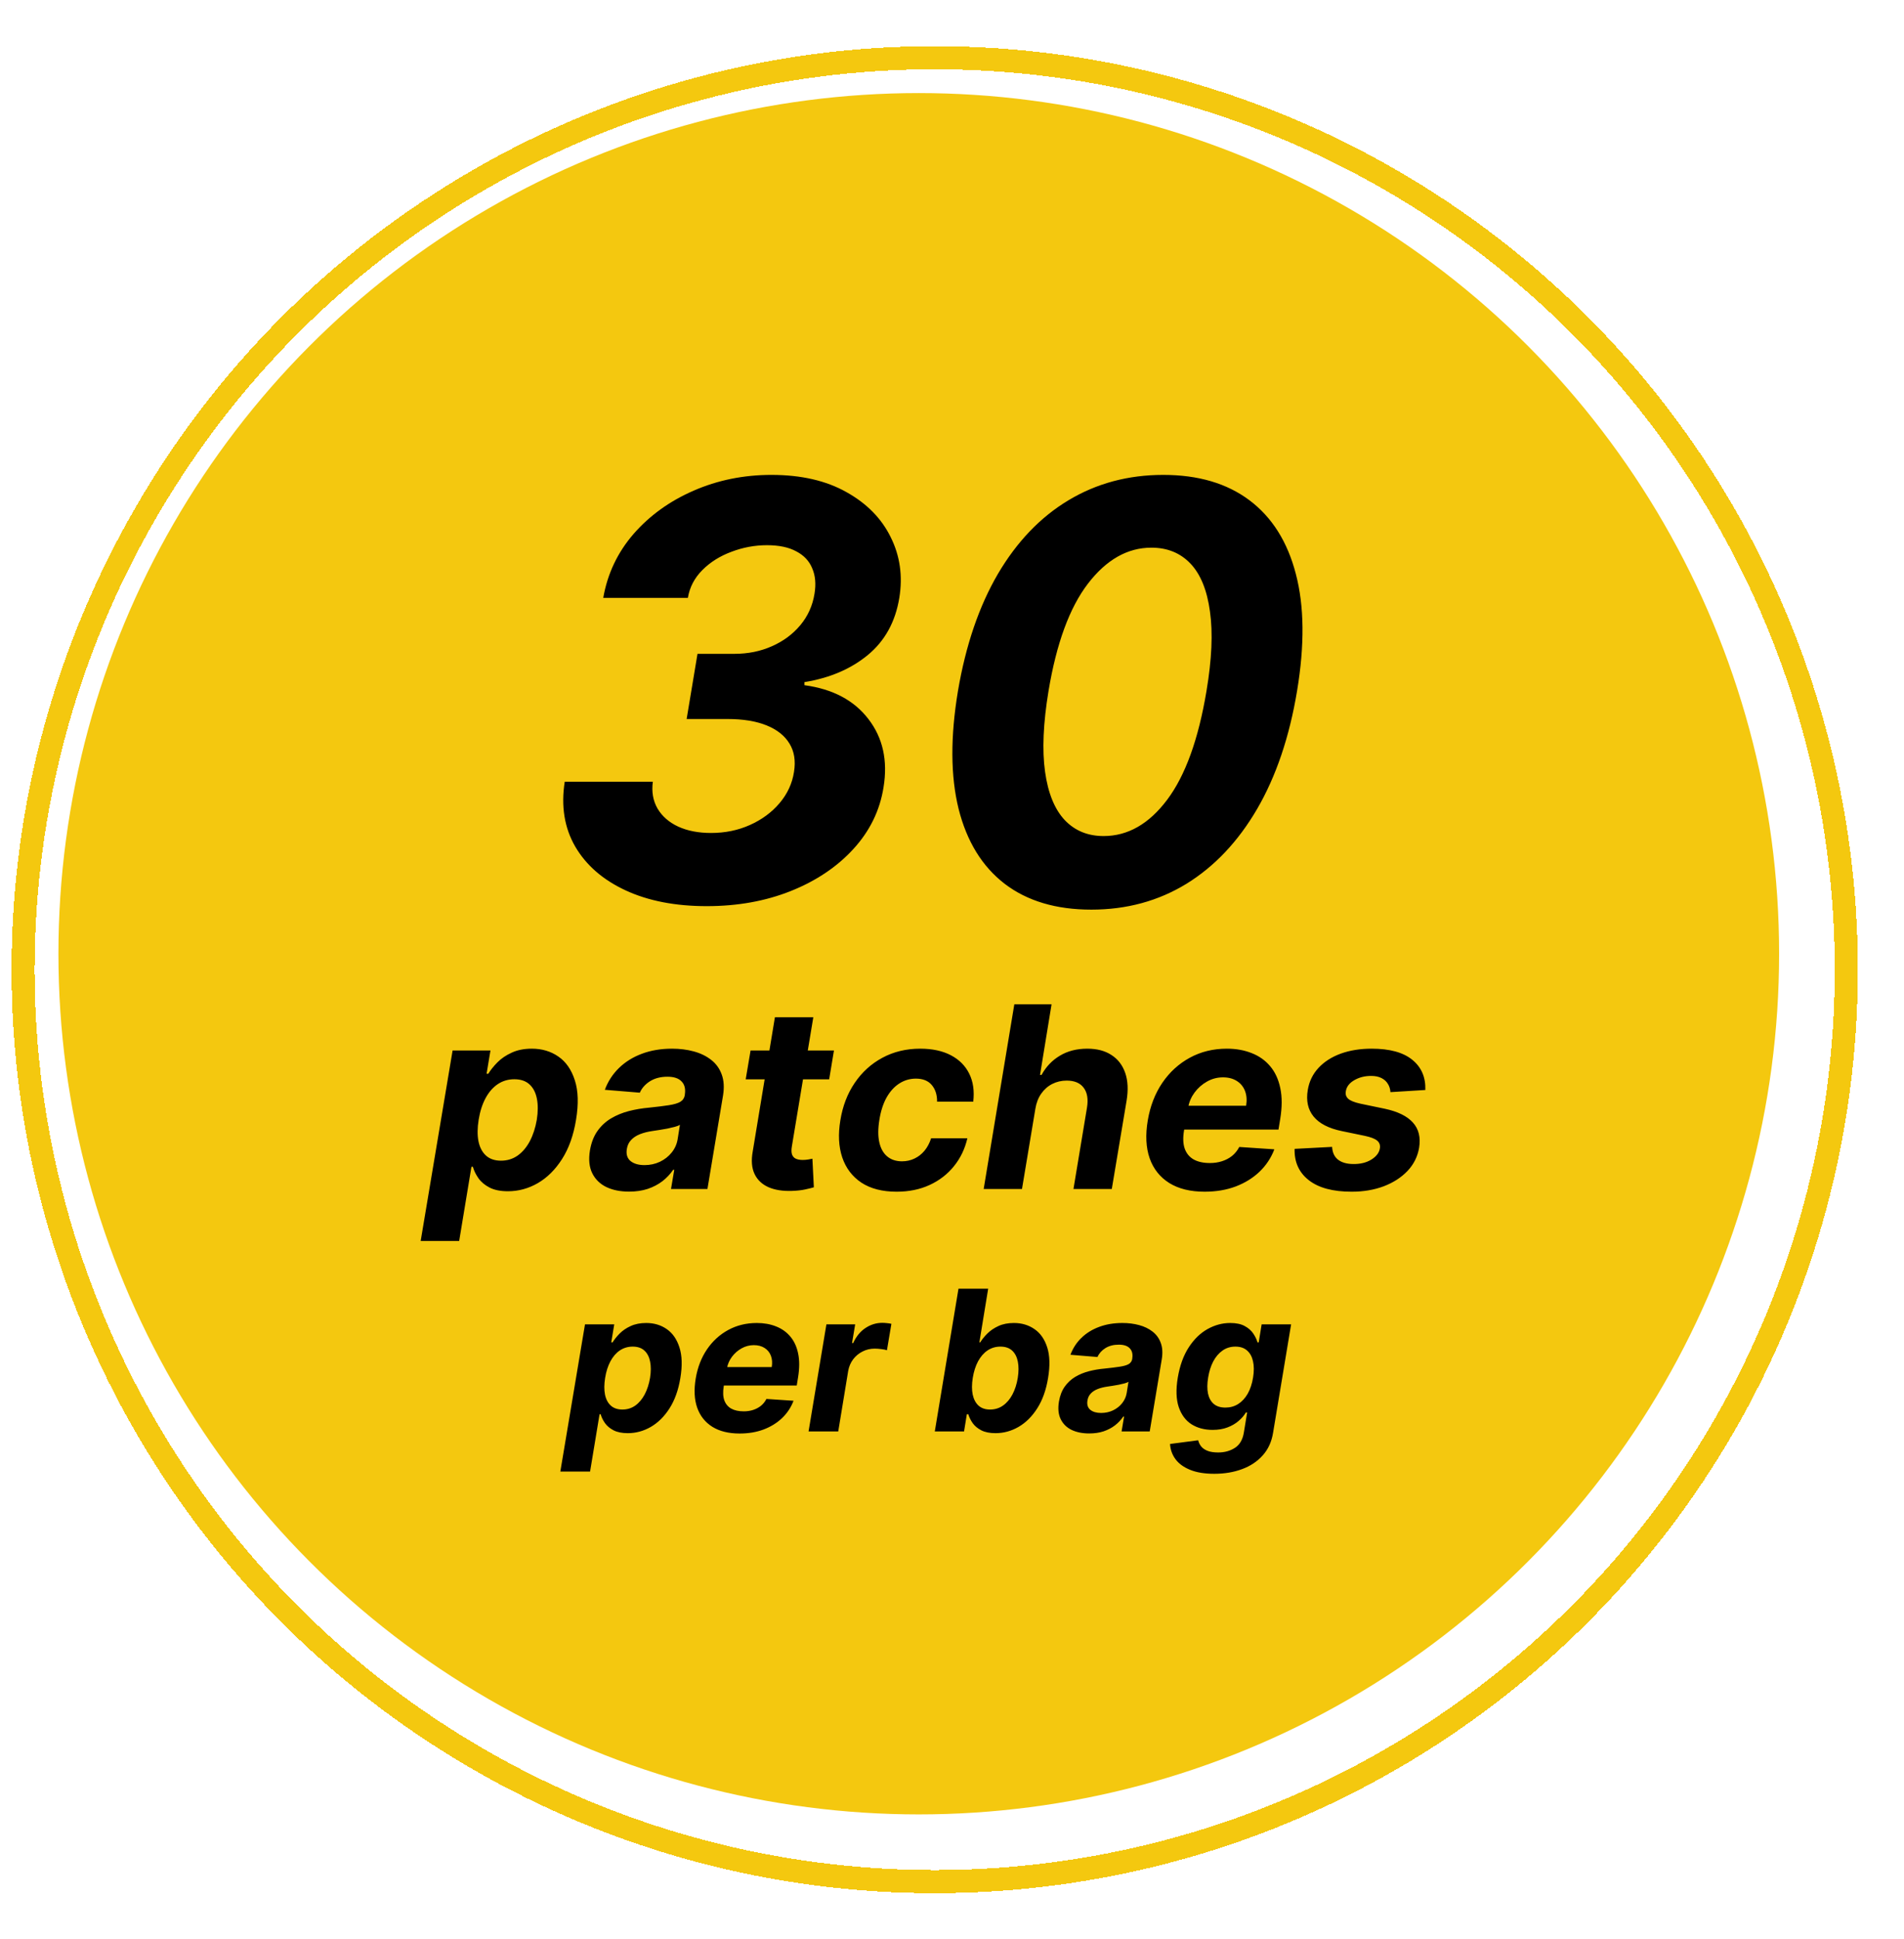
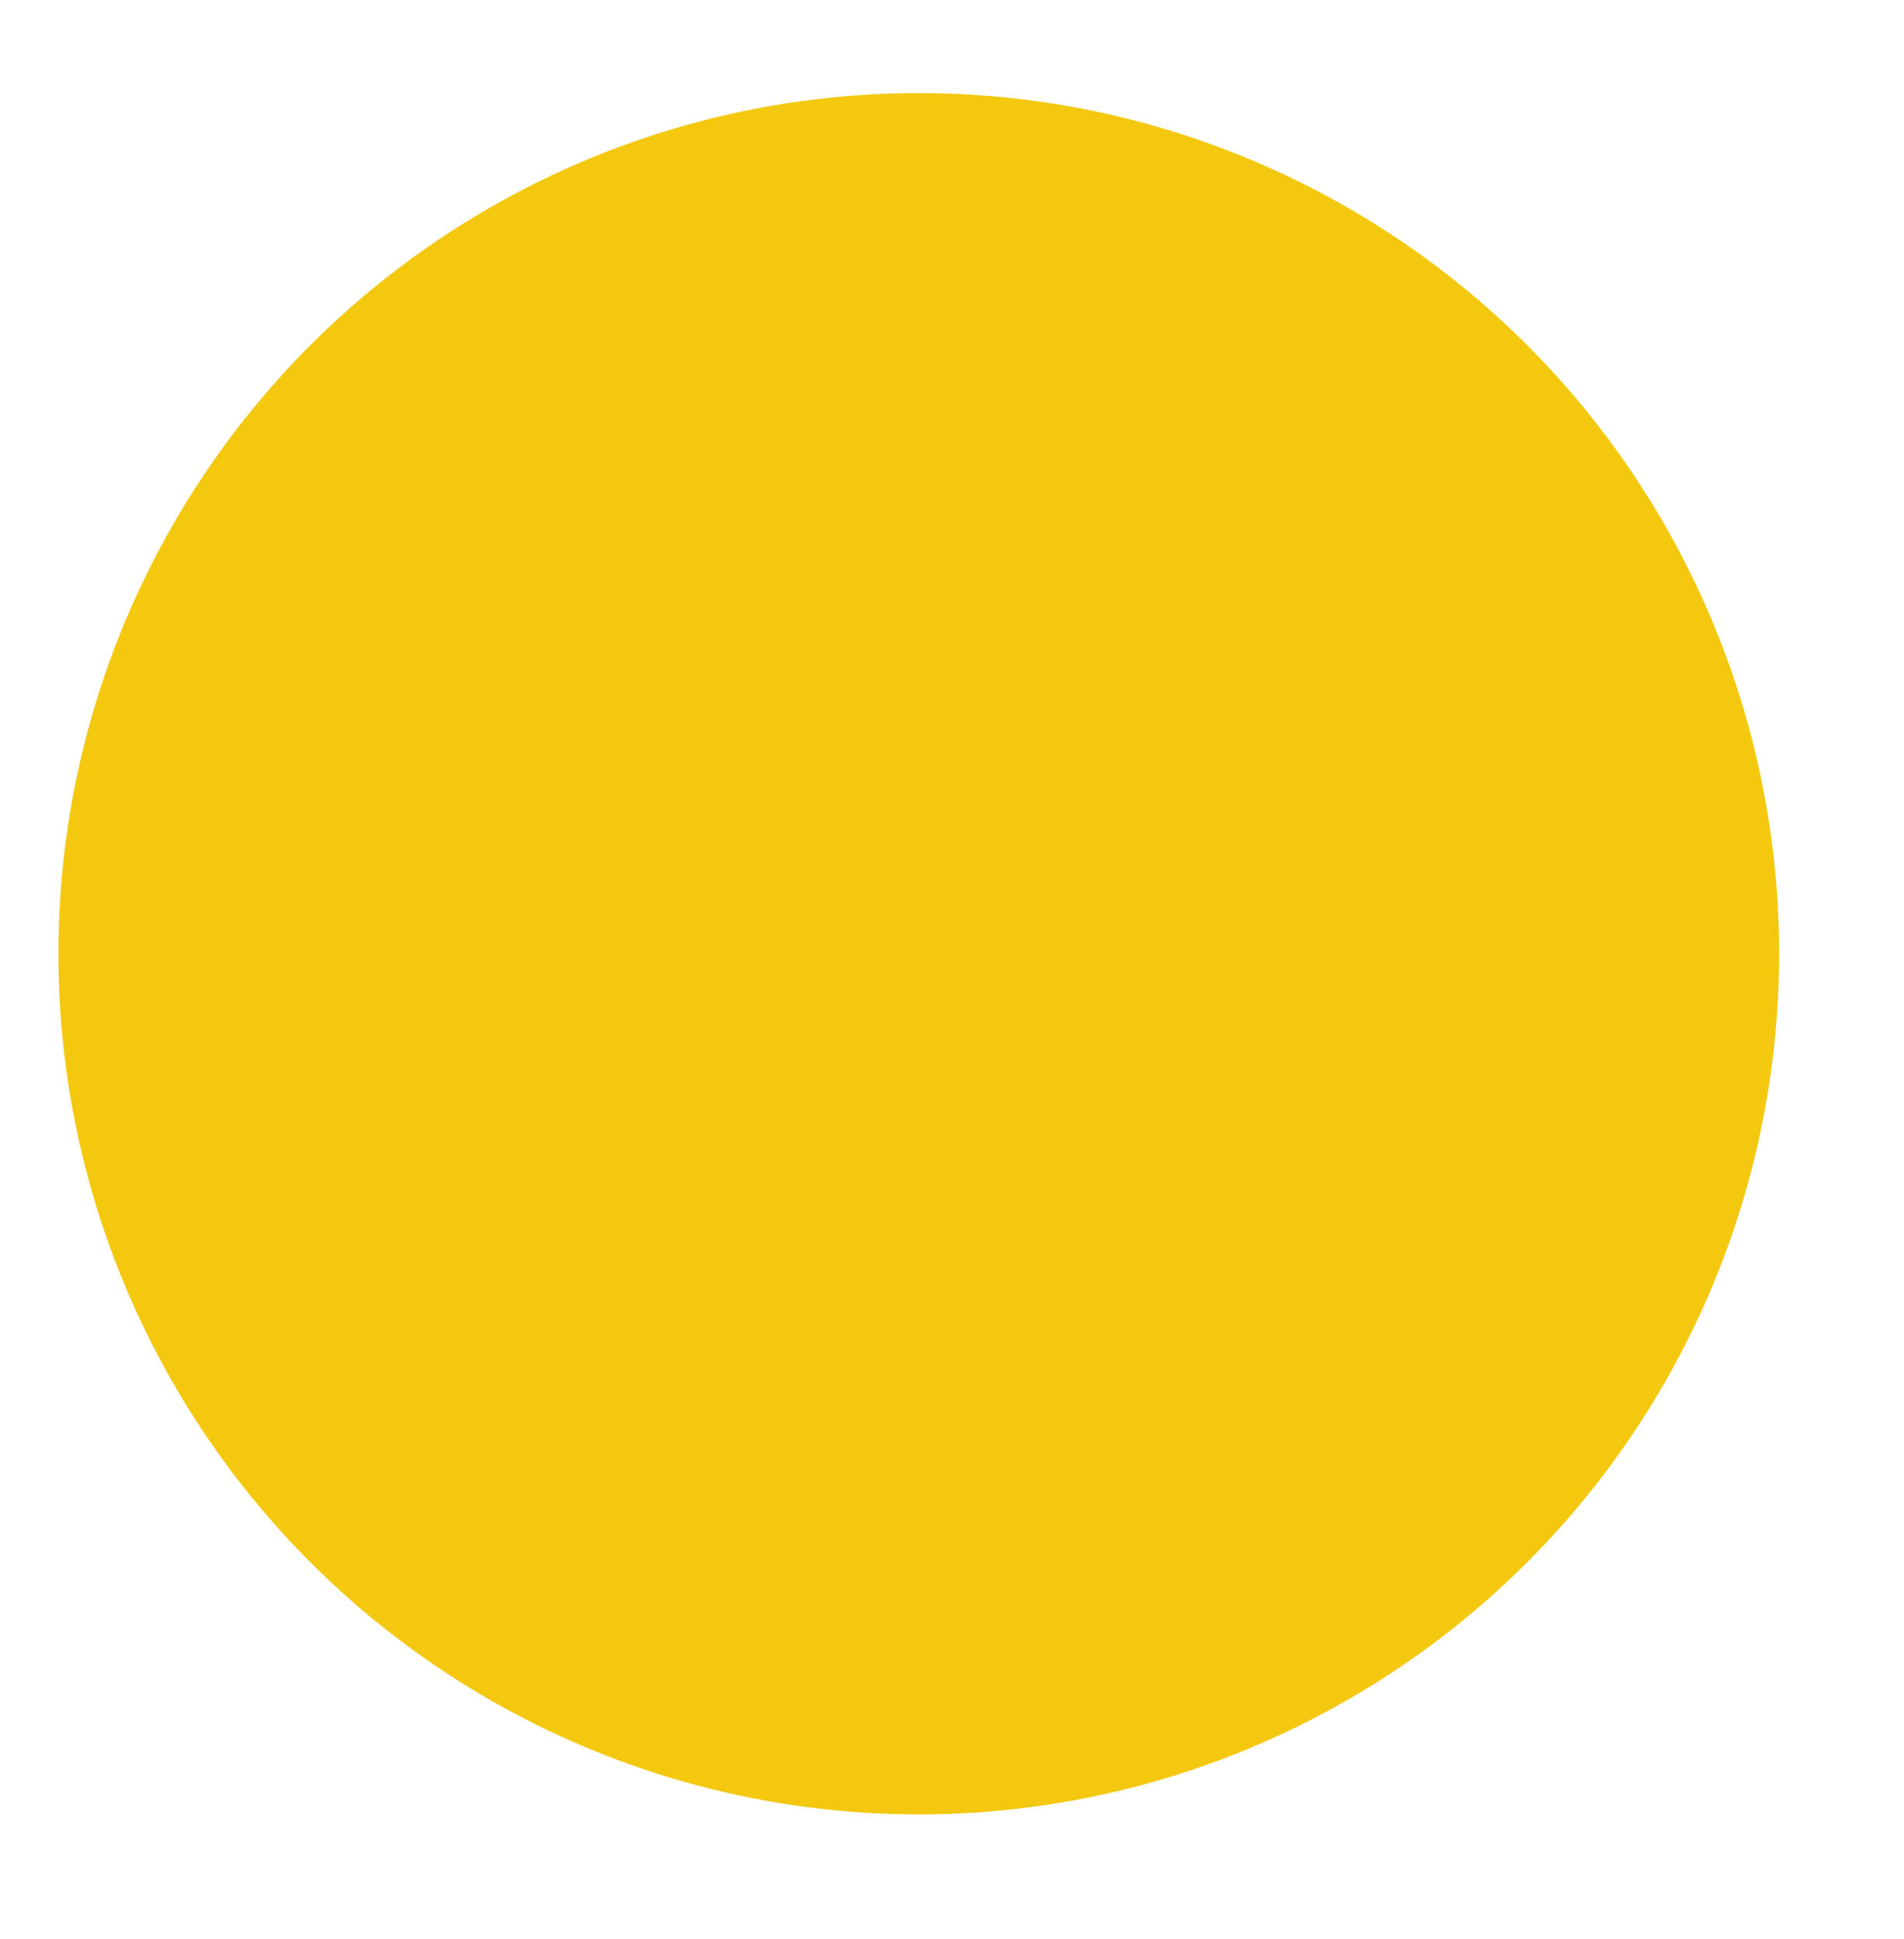
<svg xmlns="http://www.w3.org/2000/svg" width="165" height="168" viewBox="0 0 165 168" fill="none">
  <g filter="url(#filter0_d_146_3265)">
-     <circle cx="80" cy="83" r="79" stroke="#F4C80F" stroke-width="2" shape-rendering="crispEdges" />
-   </g>
+     </g>
  <circle cx="79.62" cy="82.62" r="74.557" fill="#F4C80F" />
-   <path d="M36.456 107.5L39.222 91H42.503L42.167 93.016H42.315C42.513 92.693 42.776 92.365 43.105 92.031C43.438 91.693 43.852 91.412 44.347 91.188C44.842 90.958 45.422 90.844 46.089 90.844C46.969 90.844 47.737 91.073 48.394 91.531C49.05 91.984 49.524 92.669 49.815 93.586C50.112 94.497 50.146 95.641 49.917 97.016C49.698 98.354 49.295 99.484 48.706 100.406C48.123 101.323 47.422 102.018 46.605 102.492C45.792 102.961 44.93 103.195 44.019 103.195C43.373 103.195 42.842 103.089 42.425 102.875C42.013 102.661 41.693 102.393 41.464 102.07C41.235 101.742 41.073 101.411 40.98 101.078H40.855L39.792 107.5H36.456ZM41.48 97C41.365 97.713 41.36 98.336 41.464 98.867C41.573 99.398 41.792 99.812 42.12 100.109C42.448 100.401 42.88 100.547 43.417 100.547C43.959 100.547 44.44 100.398 44.862 100.102C45.284 99.799 45.636 99.383 45.917 98.852C46.198 98.315 46.399 97.698 46.519 97C46.628 96.307 46.63 95.698 46.526 95.172C46.422 94.646 46.209 94.234 45.886 93.938C45.563 93.641 45.125 93.492 44.573 93.492C44.037 93.492 43.555 93.635 43.128 93.922C42.706 94.208 42.355 94.615 42.073 95.141C41.792 95.667 41.594 96.287 41.48 97ZM54.517 103.227C53.756 103.227 53.097 103.094 52.54 102.828C51.988 102.557 51.582 102.156 51.321 101.625C51.061 101.094 50.996 100.435 51.126 99.648C51.241 98.982 51.457 98.424 51.774 97.977C52.097 97.523 52.491 97.159 52.954 96.883C53.418 96.607 53.931 96.396 54.493 96.25C55.061 96.104 55.647 96.005 56.251 95.953C56.949 95.88 57.517 95.81 57.954 95.742C58.397 95.674 58.727 95.578 58.946 95.453C59.165 95.323 59.298 95.13 59.345 94.875V94.828C59.423 94.338 59.332 93.958 59.071 93.688C58.816 93.412 58.407 93.273 57.845 93.273C57.251 93.273 56.746 93.404 56.329 93.664C55.918 93.924 55.623 94.255 55.446 94.656L52.415 94.406C52.686 93.677 53.095 93.047 53.642 92.516C54.194 91.979 54.858 91.568 55.634 91.281C56.41 90.99 57.28 90.844 58.243 90.844C58.91 90.844 59.532 90.922 60.11 91.078C60.694 91.234 61.196 91.477 61.618 91.805C62.045 92.133 62.352 92.555 62.54 93.07C62.733 93.581 62.772 94.193 62.657 94.906L61.306 103H58.149L58.431 101.336H58.337C58.082 101.711 57.769 102.042 57.399 102.328C57.03 102.609 56.605 102.831 56.126 102.992C55.647 103.148 55.11 103.227 54.517 103.227ZM55.852 100.93C56.337 100.93 56.782 100.833 57.188 100.641C57.6 100.443 57.938 100.177 58.204 99.844C58.475 99.51 58.647 99.133 58.72 98.711L58.923 97.438C58.819 97.505 58.668 97.565 58.47 97.617C58.277 97.669 58.066 97.719 57.837 97.766C57.613 97.807 57.386 97.846 57.157 97.883C56.928 97.914 56.722 97.945 56.54 97.977C56.139 98.034 55.78 98.125 55.462 98.25C55.144 98.375 54.886 98.544 54.688 98.758C54.491 98.966 54.368 99.227 54.321 99.539C54.248 99.992 54.355 100.339 54.642 100.578C54.933 100.812 55.337 100.93 55.852 100.93ZM72.27 91L71.856 93.5H64.622L65.044 91H72.27ZM67.153 88.125H70.481L68.622 99.312C68.57 99.62 68.578 99.859 68.645 100.031C68.713 100.198 68.825 100.315 68.981 100.383C69.143 100.451 69.336 100.484 69.56 100.484C69.716 100.484 69.875 100.471 70.036 100.445C70.198 100.414 70.32 100.391 70.403 100.375L70.528 102.852C70.341 102.909 70.088 102.971 69.77 103.039C69.458 103.107 69.088 103.148 68.661 103.164C67.849 103.195 67.161 103.089 66.599 102.844C66.036 102.594 65.632 102.211 65.388 101.695C65.143 101.18 65.091 100.531 65.231 99.75L67.153 88.125ZM77.7 103.234C76.466 103.234 75.45 102.974 74.653 102.453C73.862 101.927 73.307 101.198 72.989 100.266C72.677 99.333 72.622 98.26 72.825 97.047C73.023 95.818 73.437 94.74 74.067 93.812C74.698 92.88 75.497 92.154 76.466 91.633C77.44 91.107 78.534 90.844 79.747 90.844C80.794 90.844 81.679 91.034 82.403 91.414C83.127 91.794 83.659 92.328 83.997 93.016C84.336 93.703 84.45 94.51 84.341 95.438H81.208C81.213 94.844 81.06 94.362 80.747 93.992C80.435 93.622 79.976 93.438 79.372 93.438C78.851 93.438 78.372 93.578 77.935 93.859C77.502 94.135 77.135 94.539 76.833 95.07C76.536 95.602 76.328 96.245 76.208 97C76.083 97.766 76.08 98.417 76.2 98.953C76.32 99.49 76.549 99.898 76.888 100.18C77.226 100.461 77.653 100.602 78.169 100.602C78.554 100.602 78.911 100.523 79.239 100.367C79.573 100.211 79.864 99.984 80.114 99.688C80.364 99.385 80.557 99.023 80.692 98.602H83.833C83.62 99.523 83.231 100.331 82.669 101.023C82.112 101.716 81.411 102.258 80.567 102.648C79.724 103.039 78.768 103.234 77.7 103.234ZM89.722 96.062L88.565 103H85.245L87.901 87H91.128L90.128 93.117H90.261C90.646 92.409 91.175 91.854 91.847 91.453C92.519 91.047 93.313 90.844 94.23 90.844C95.063 90.844 95.758 91.026 96.315 91.391C96.878 91.75 97.276 92.268 97.511 92.945C97.745 93.617 97.784 94.422 97.628 95.359L96.347 103H93.026L94.198 95.953C94.318 95.213 94.222 94.638 93.909 94.227C93.602 93.815 93.112 93.609 92.44 93.609C91.987 93.609 91.571 93.706 91.19 93.898C90.81 94.091 90.49 94.372 90.23 94.742C89.974 95.107 89.805 95.547 89.722 96.062ZM104.388 103.234C103.159 103.234 102.14 102.984 101.333 102.484C100.526 101.979 99.958 101.266 99.63 100.344C99.307 99.417 99.252 98.32 99.466 97.055C99.674 95.82 100.093 94.737 100.724 93.805C101.359 92.872 102.156 92.146 103.114 91.625C104.073 91.104 105.14 90.844 106.317 90.844C107.109 90.844 107.825 90.971 108.466 91.227C109.112 91.477 109.648 91.857 110.075 92.367C110.502 92.872 110.794 93.505 110.95 94.266C111.112 95.026 111.109 95.917 110.942 96.938L110.794 97.852H100.669L100.989 95.789H107.989C108.067 95.31 108.036 94.885 107.896 94.516C107.755 94.146 107.521 93.857 107.192 93.648C106.864 93.435 106.461 93.328 105.981 93.328C105.492 93.328 105.034 93.448 104.606 93.688C104.179 93.927 103.82 94.242 103.528 94.633C103.242 95.018 103.057 95.438 102.974 95.891L102.606 97.938C102.502 98.568 102.523 99.091 102.669 99.508C102.82 99.924 103.08 100.237 103.45 100.445C103.82 100.648 104.289 100.75 104.856 100.75C105.226 100.75 105.573 100.698 105.896 100.594C106.224 100.49 106.515 100.336 106.771 100.133C107.026 99.924 107.234 99.667 107.396 99.359L110.435 99.562C110.153 100.302 109.726 100.948 109.153 101.5C108.58 102.047 107.89 102.474 107.083 102.781C106.281 103.083 105.382 103.234 104.388 103.234ZM123.519 94.422L120.495 94.609C120.479 94.344 120.407 94.107 120.276 93.898C120.151 93.685 119.966 93.516 119.722 93.391C119.482 93.266 119.18 93.203 118.815 93.203C118.269 93.203 117.782 93.328 117.354 93.578C116.927 93.828 116.685 94.148 116.628 94.539C116.581 94.789 116.646 95 116.823 95.172C117 95.344 117.357 95.49 117.894 95.609L120.003 96.047C121.128 96.287 121.94 96.685 122.44 97.242C122.946 97.799 123.125 98.529 122.979 99.43C122.849 100.195 122.513 100.865 121.972 101.438C121.43 102.005 120.743 102.448 119.909 102.766C119.076 103.078 118.151 103.234 117.136 103.234C115.506 103.234 114.266 102.901 113.417 102.234C112.568 101.568 112.159 100.664 112.19 99.523L115.44 99.352C115.466 99.841 115.638 100.211 115.956 100.461C116.274 100.706 116.709 100.831 117.261 100.836C117.881 100.846 118.407 100.719 118.839 100.453C119.276 100.182 119.524 99.854 119.581 99.469C119.623 99.198 119.545 98.979 119.347 98.812C119.154 98.646 118.8 98.508 118.284 98.398L116.284 97.984C115.149 97.75 114.334 97.331 113.839 96.727C113.344 96.122 113.175 95.354 113.331 94.422C113.456 93.677 113.766 93.039 114.261 92.508C114.761 91.971 115.404 91.56 116.19 91.273C116.982 90.987 117.875 90.844 118.87 90.844C120.427 90.844 121.599 91.164 122.386 91.805C123.177 92.445 123.555 93.318 123.519 94.422ZM48.558 127.477L50.695 114.727H53.23L52.971 116.285H53.086C53.239 116.035 53.442 115.782 53.695 115.524C53.953 115.263 54.273 115.045 54.655 114.872C55.038 114.695 55.486 114.607 56.001 114.607C56.681 114.607 57.275 114.784 57.782 115.138C58.289 115.488 58.656 116.017 58.881 116.725C59.11 117.43 59.137 118.313 58.959 119.376C58.79 120.41 58.478 121.283 58.024 121.996C57.573 122.704 57.032 123.241 56.4 123.608C55.772 123.97 55.106 124.151 54.402 124.151C53.903 124.151 53.492 124.068 53.17 123.903C52.852 123.738 52.605 123.531 52.428 123.282C52.25 123.028 52.126 122.772 52.053 122.515H51.957L51.136 127.477H48.558ZM52.44 119.364C52.351 119.915 52.347 120.396 52.428 120.806C52.512 121.217 52.681 121.537 52.935 121.766C53.188 121.992 53.522 122.104 53.937 122.104C54.355 122.104 54.728 121.99 55.054 121.76C55.38 121.527 55.651 121.205 55.869 120.794C56.086 120.38 56.241 119.903 56.333 119.364C56.418 118.828 56.42 118.357 56.339 117.951C56.259 117.545 56.094 117.227 55.844 116.997C55.595 116.768 55.257 116.653 54.83 116.653C54.416 116.653 54.043 116.764 53.713 116.985C53.387 117.206 53.116 117.52 52.898 117.927C52.681 118.333 52.528 118.812 52.44 119.364ZM64.095 124.181C63.146 124.181 62.359 123.988 61.735 123.602C61.111 123.211 60.672 122.66 60.419 121.947C60.169 121.231 60.127 120.384 60.292 119.406C60.453 118.452 60.777 117.615 61.264 116.895C61.755 116.174 62.371 115.613 63.111 115.21C63.852 114.808 64.677 114.607 65.587 114.607C66.198 114.607 66.752 114.705 67.247 114.902C67.746 115.096 68.16 115.389 68.49 115.784C68.82 116.174 69.046 116.663 69.166 117.251C69.291 117.838 69.289 118.527 69.16 119.315L69.046 120.022H61.222L61.469 118.428H66.878C66.939 118.058 66.915 117.73 66.806 117.444C66.697 117.158 66.516 116.935 66.263 116.774C66.009 116.609 65.697 116.526 65.327 116.526C64.949 116.526 64.594 116.619 64.264 116.804C63.934 116.989 63.657 117.233 63.431 117.534C63.21 117.832 63.067 118.156 63.003 118.506L62.719 120.088C62.639 120.575 62.655 120.98 62.767 121.301C62.884 121.623 63.085 121.865 63.371 122.026C63.657 122.183 64.019 122.261 64.458 122.261C64.743 122.261 65.011 122.221 65.26 122.141C65.514 122.06 65.74 121.941 65.937 121.784C66.134 121.623 66.295 121.424 66.42 121.187L68.768 121.344C68.551 121.915 68.221 122.414 67.778 122.841C67.335 123.263 66.802 123.594 66.178 123.831C65.558 124.064 64.864 124.181 64.095 124.181ZM70.07 124L71.616 114.727H74.109L73.838 116.345H73.934C74.2 115.77 74.556 115.335 75.003 115.041C75.453 114.743 75.938 114.594 76.457 114.594C76.586 114.594 76.721 114.603 76.862 114.619C77.007 114.631 77.136 114.651 77.248 114.679L76.862 116.967C76.749 116.927 76.588 116.895 76.379 116.87C76.174 116.842 75.979 116.828 75.793 116.828C75.419 116.828 75.071 116.911 74.749 117.076C74.427 117.237 74.155 117.462 73.934 117.752C73.717 118.042 73.574 118.376 73.505 118.754L72.642 124H70.07ZM81.009 124L83.062 111.636H85.634L84.873 116.285H84.945C85.098 116.035 85.304 115.782 85.561 115.524C85.823 115.263 86.143 115.045 86.521 114.872C86.899 114.695 87.348 114.607 87.867 114.607C88.543 114.607 89.137 114.784 89.648 115.138C90.159 115.488 90.528 116.017 90.753 116.725C90.978 117.43 91.002 118.313 90.825 119.376C90.656 120.41 90.344 121.283 89.89 121.996C89.439 122.704 88.898 123.241 88.266 123.608C87.638 123.97 86.972 124.151 86.267 124.151C85.769 124.151 85.358 124.068 85.036 123.903C84.718 123.738 84.471 123.531 84.293 123.282C84.116 123.028 83.99 122.772 83.913 122.515H83.786L83.545 124H81.009ZM84.299 119.364C84.211 119.915 84.209 120.396 84.293 120.806C84.382 121.217 84.551 121.537 84.801 121.766C85.054 121.992 85.386 122.104 85.797 122.104C86.219 122.104 86.594 121.99 86.919 121.76C87.249 121.527 87.523 121.205 87.74 120.794C87.958 120.38 88.111 119.903 88.199 119.364C88.284 118.828 88.286 118.357 88.205 117.951C88.125 117.545 87.96 117.227 87.71 116.997C87.461 116.768 87.123 116.653 86.696 116.653C86.282 116.653 85.909 116.764 85.579 116.985C85.253 117.206 84.98 117.52 84.758 117.927C84.541 118.333 84.388 118.812 84.299 119.364ZM94.389 124.175C93.801 124.175 93.292 124.072 92.861 123.867C92.435 123.658 92.121 123.348 91.92 122.938C91.718 122.527 91.668 122.018 91.769 121.41C91.857 120.895 92.024 120.464 92.27 120.118C92.519 119.768 92.823 119.486 93.181 119.273C93.54 119.06 93.936 118.897 94.371 118.784C94.809 118.671 95.262 118.595 95.729 118.555C96.268 118.498 96.707 118.444 97.045 118.392C97.387 118.339 97.643 118.265 97.812 118.168C97.981 118.068 98.083 117.919 98.12 117.722V117.685C98.18 117.307 98.109 117.013 97.908 116.804C97.711 116.591 97.395 116.484 96.96 116.484C96.502 116.484 96.111 116.585 95.789 116.786C95.471 116.987 95.244 117.243 95.107 117.553L92.765 117.359C92.974 116.796 93.29 116.309 93.713 115.898C94.139 115.484 94.652 115.166 95.252 114.945C95.852 114.719 96.524 114.607 97.268 114.607C97.784 114.607 98.264 114.667 98.711 114.788C99.162 114.908 99.55 115.096 99.876 115.349C100.206 115.603 100.444 115.929 100.589 116.327C100.738 116.721 100.768 117.194 100.679 117.746L99.635 124H97.196L97.413 122.714H97.341C97.144 123.004 96.902 123.259 96.616 123.481C96.331 123.698 96.003 123.869 95.632 123.994C95.262 124.115 94.847 124.175 94.389 124.175ZM95.421 122.4C95.795 122.4 96.139 122.326 96.453 122.177C96.771 122.024 97.033 121.819 97.238 121.561C97.447 121.304 97.58 121.012 97.637 120.686L97.793 119.702C97.713 119.754 97.596 119.8 97.443 119.841C97.294 119.881 97.132 119.919 96.954 119.955C96.781 119.987 96.606 120.018 96.429 120.046C96.252 120.07 96.093 120.094 95.952 120.118C95.642 120.163 95.365 120.233 95.119 120.33C94.874 120.426 94.674 120.557 94.522 120.722C94.369 120.883 94.274 121.084 94.238 121.326C94.181 121.676 94.264 121.943 94.485 122.129C94.711 122.31 95.023 122.4 95.421 122.4ZM105.228 127.67C104.391 127.67 103.693 127.556 103.133 127.326C102.578 127.101 102.155 126.793 101.865 126.403C101.58 126.012 101.423 125.574 101.395 125.087L103.833 124.767C103.878 124.956 103.962 125.131 104.087 125.292C104.216 125.453 104.399 125.582 104.636 125.678C104.878 125.775 105.19 125.823 105.572 125.823C106.132 125.823 106.619 125.686 107.033 125.413C107.448 125.143 107.703 124.69 107.8 124.054L108.077 122.358H107.969C107.816 122.616 107.607 122.859 107.341 123.088C107.079 123.318 106.759 123.505 106.381 123.65C106.007 123.795 105.574 123.867 105.083 123.867C104.383 123.867 103.775 123.706 103.26 123.384C102.749 123.058 102.379 122.561 102.149 121.893C101.924 121.221 101.896 120.372 102.065 119.346C102.242 118.295 102.56 117.418 103.019 116.713C103.477 116.009 104.021 115.482 104.648 115.132C105.276 114.782 105.93 114.607 106.61 114.607C107.13 114.607 107.548 114.695 107.866 114.872C108.188 115.045 108.436 115.263 108.609 115.524C108.782 115.782 108.905 116.035 108.977 116.285H109.08L109.333 114.727H111.887L110.329 124.091C110.204 124.883 109.905 125.543 109.43 126.071C108.959 126.602 108.361 127 107.637 127.266C106.912 127.536 106.109 127.67 105.228 127.67ZM106.194 121.935C106.604 121.935 106.973 121.833 107.299 121.627C107.629 121.418 107.904 121.12 108.126 120.734C108.347 120.344 108.502 119.877 108.591 119.333C108.679 118.79 108.677 118.319 108.585 117.921C108.496 117.518 108.323 117.206 108.065 116.985C107.812 116.764 107.478 116.653 107.063 116.653C106.637 116.653 106.262 116.768 105.94 116.997C105.618 117.223 105.351 117.536 105.137 117.939C104.928 118.341 104.781 118.806 104.697 119.333C104.608 119.869 104.604 120.332 104.685 120.722C104.769 121.108 104.936 121.408 105.186 121.621C105.435 121.831 105.771 121.935 106.194 121.935Z" fill="black" />
-   <path d="M61.244 78.497C58.521 78.497 56.178 78.041 54.213 77.13C52.248 76.219 50.792 74.952 49.845 73.33C48.91 71.709 48.608 69.838 48.939 67.719H56.574C56.456 68.595 56.592 69.371 56.983 70.046C57.385 70.72 57.983 71.241 58.776 71.608C59.581 71.975 60.528 72.158 61.617 72.158C62.836 72.158 63.961 71.928 64.99 71.466C66.02 71.004 66.873 70.377 67.547 69.584C68.234 68.779 68.654 67.873 68.808 66.867C68.962 65.908 68.832 65.092 68.417 64.417C68.003 63.73 67.34 63.204 66.429 62.837C65.517 62.47 64.387 62.286 63.037 62.286H59.504L60.445 56.64H63.641C64.825 56.64 65.908 56.421 66.89 55.983C67.885 55.545 68.707 54.935 69.358 54.154C70.009 53.373 70.418 52.467 70.584 51.438C70.725 50.597 70.66 49.863 70.388 49.236C70.128 48.597 69.666 48.105 69.003 47.762C68.352 47.407 67.506 47.229 66.464 47.229C65.411 47.229 64.387 47.419 63.392 47.798C62.398 48.164 61.558 48.691 60.871 49.378C60.184 50.064 59.764 50.869 59.61 51.793H52.277C52.644 49.697 53.52 47.851 54.905 46.253C56.302 44.655 58.036 43.406 60.108 42.506C62.191 41.595 64.44 41.139 66.855 41.139C69.423 41.139 71.59 41.636 73.353 42.631C75.117 43.613 76.395 44.915 77.189 46.537C77.993 48.147 78.242 49.899 77.934 51.793C77.591 53.876 76.68 55.527 75.2 56.746C73.732 57.954 71.903 58.735 69.713 59.09V59.356C72.164 59.688 74.01 60.664 75.253 62.286C76.508 63.908 76.946 65.879 76.567 68.199C76.248 70.211 75.377 71.993 73.957 73.543C72.537 75.094 70.731 76.307 68.541 77.183C66.352 78.059 63.919 78.497 61.244 78.497ZM94.576 78.799C91.522 78.799 89.018 78.053 87.065 76.562C85.112 75.058 83.78 72.892 83.07 70.063C82.372 67.234 82.354 63.831 83.017 59.854C83.692 55.888 84.846 52.509 86.479 49.715C88.125 46.922 90.161 44.797 92.587 43.341C95.026 41.873 97.766 41.139 100.808 41.139C103.838 41.139 106.33 41.873 108.283 43.341C110.236 44.809 111.574 46.934 112.296 49.715C113.03 52.497 113.065 55.876 112.403 59.854C111.74 63.843 110.586 67.252 108.94 70.081C107.295 72.898 105.253 75.058 102.814 76.562C100.376 78.053 97.63 78.799 94.576 78.799ZM95.641 72.425C97.736 72.425 99.571 71.377 101.145 69.282C102.72 67.187 103.856 64.044 104.555 59.854C105.016 57.108 105.117 54.817 104.856 52.982C104.608 51.136 104.046 49.751 103.17 48.827C102.294 47.904 101.163 47.443 99.778 47.443C97.707 47.443 95.872 48.484 94.274 50.568C92.688 52.639 91.551 55.734 90.865 59.854C90.403 62.647 90.303 64.979 90.563 66.849C90.823 68.708 91.392 70.105 92.268 71.04C93.144 71.963 94.268 72.425 95.641 72.425Z" fill="black" />
  <defs>
    <filter id="filter0_d_146_3265" x="-3" y="0" width="168" height="168" filterUnits="userSpaceOnUse" color-interpolation-filters="sRGB">
      <feFlood flood-opacity="0" result="BackgroundImageFix" />
      <feColorMatrix in="SourceAlpha" type="matrix" values="0 0 0 0 0 0 0 0 0 0 0 0 0 0 0 0 0 0 127 0" result="hardAlpha" />
      <feOffset dx="1" dy="1" />
      <feGaussianBlur stdDeviation="2" />
      <feComposite in2="hardAlpha" operator="out" />
      <feColorMatrix type="matrix" values="0 0 0 0 0 0 0 0 0 0 0 0 0 0 0 0 0 0 0.3 0" />
      <feBlend mode="normal" in2="BackgroundImageFix" result="effect1_dropShadow_146_3265" />
      <feBlend mode="normal" in="SourceGraphic" in2="effect1_dropShadow_146_3265" result="shape" />
    </filter>
  </defs>
</svg>